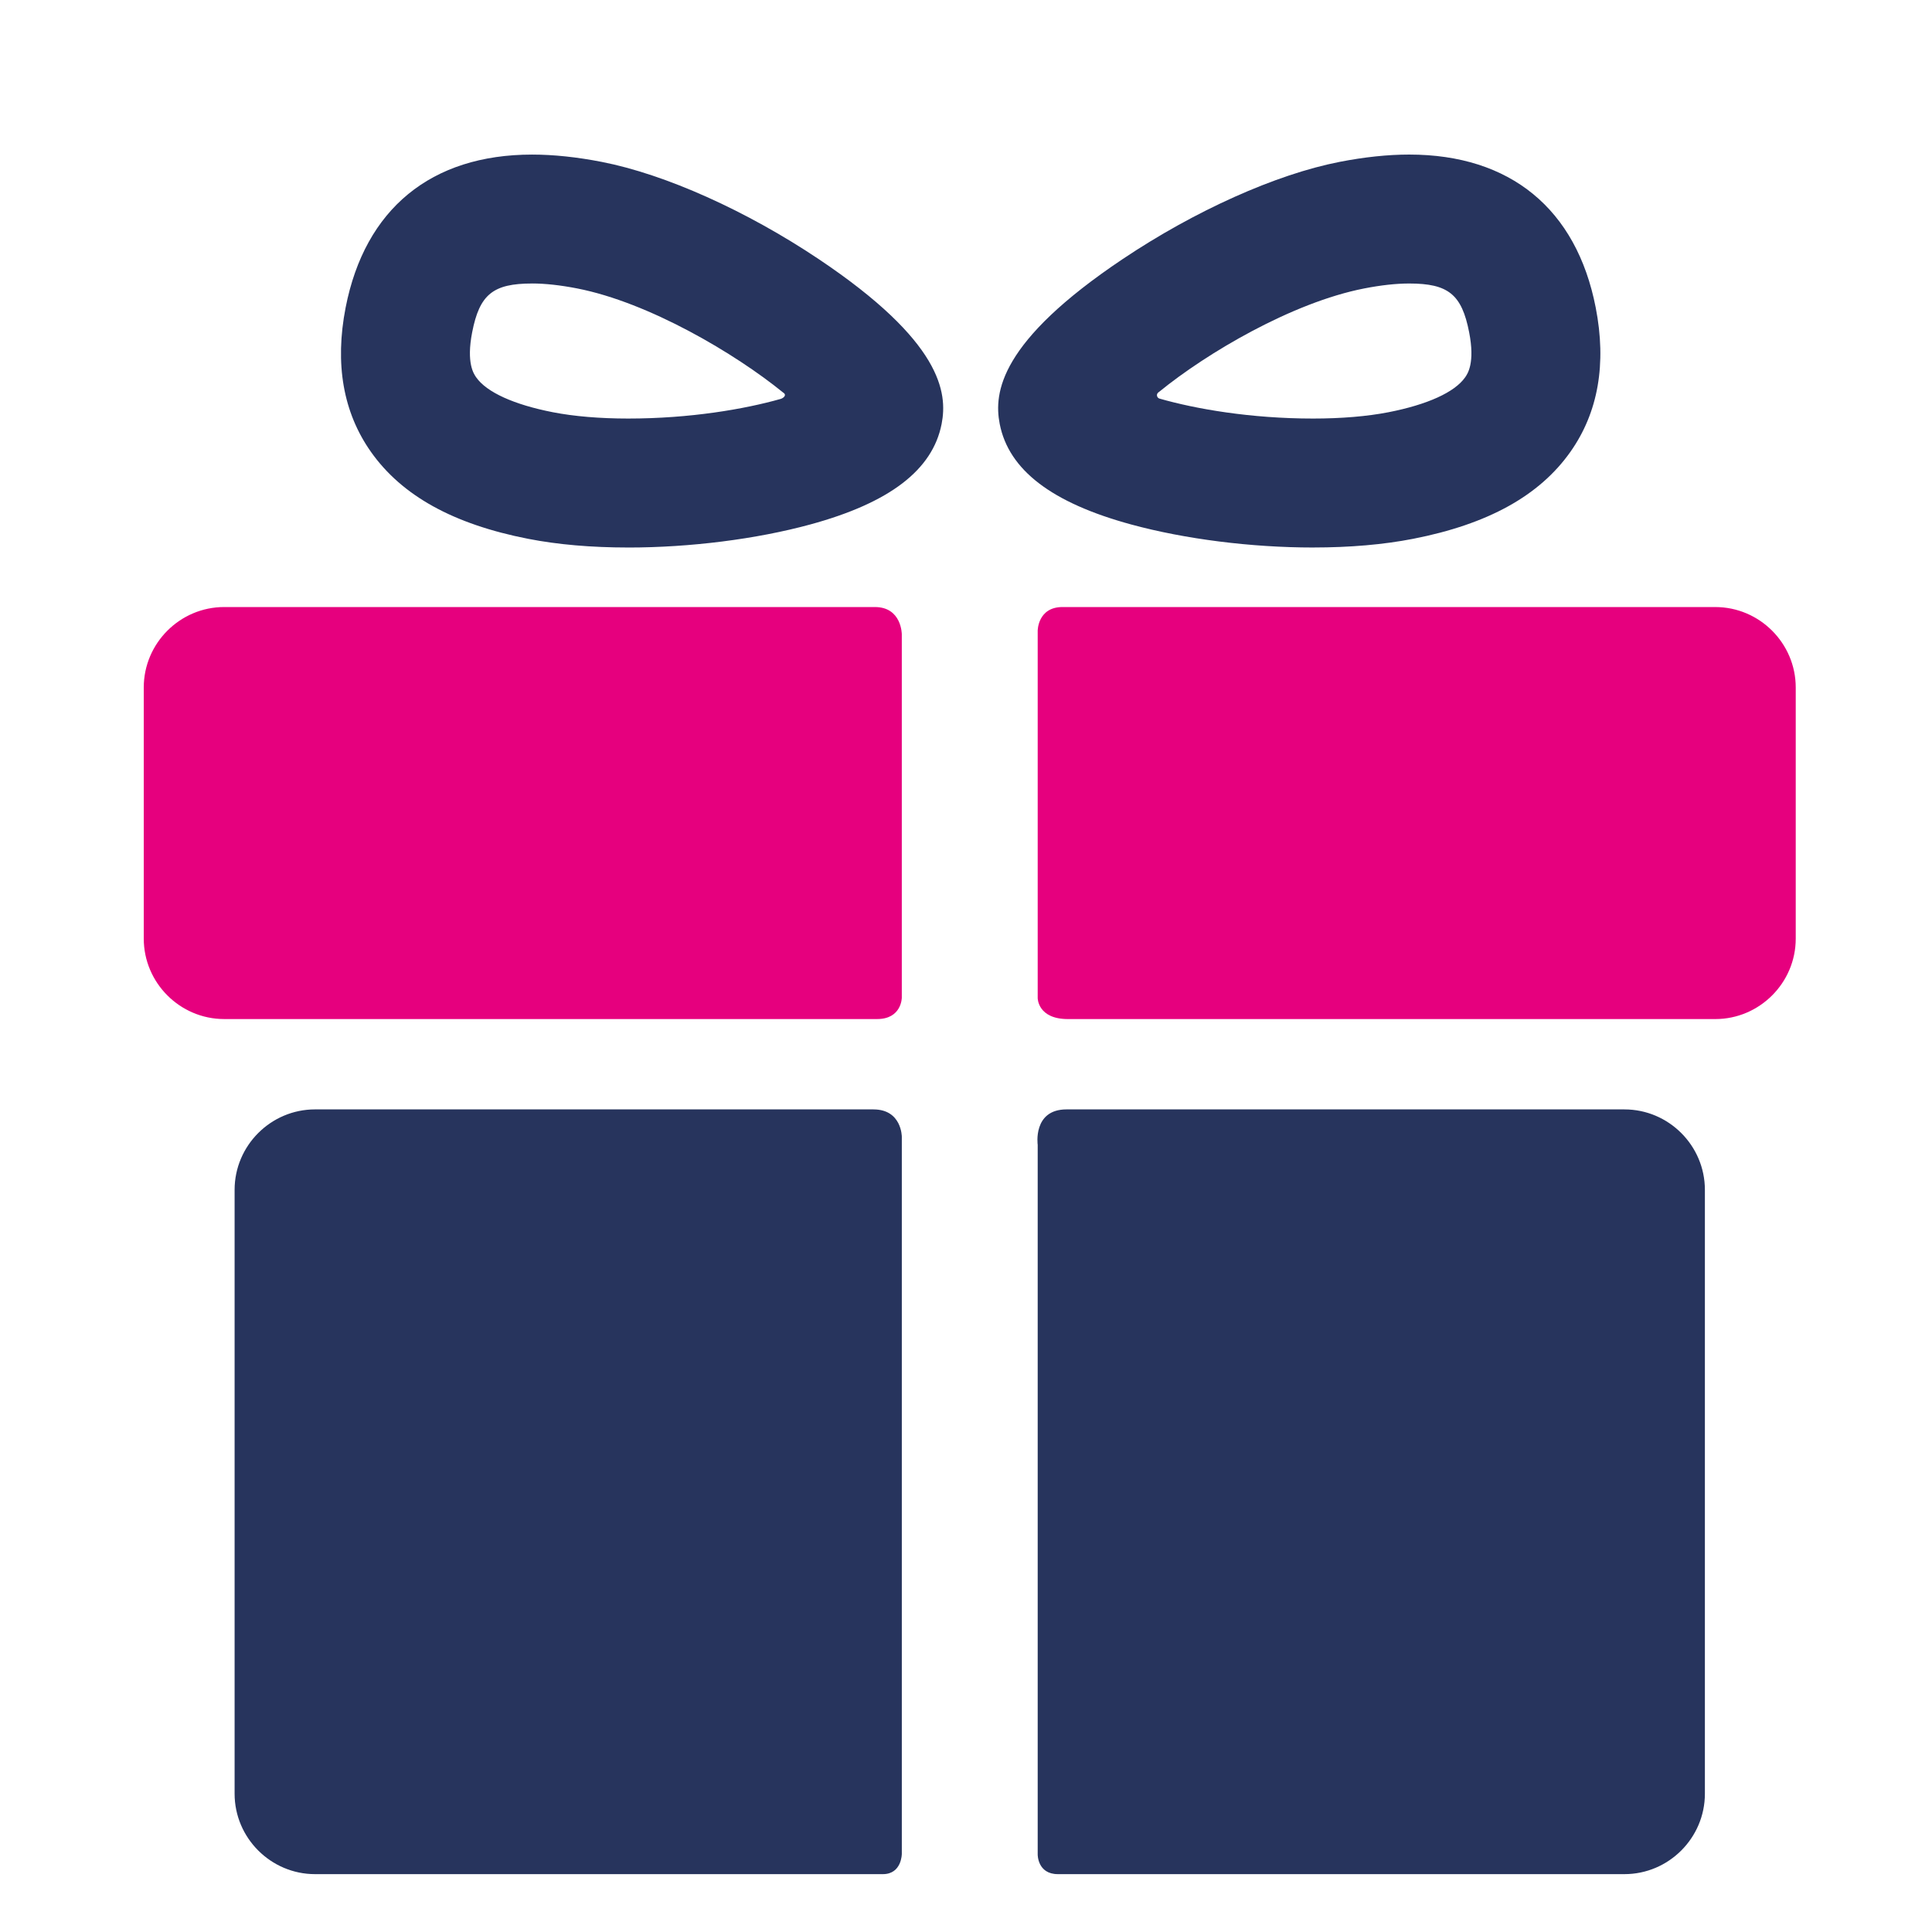
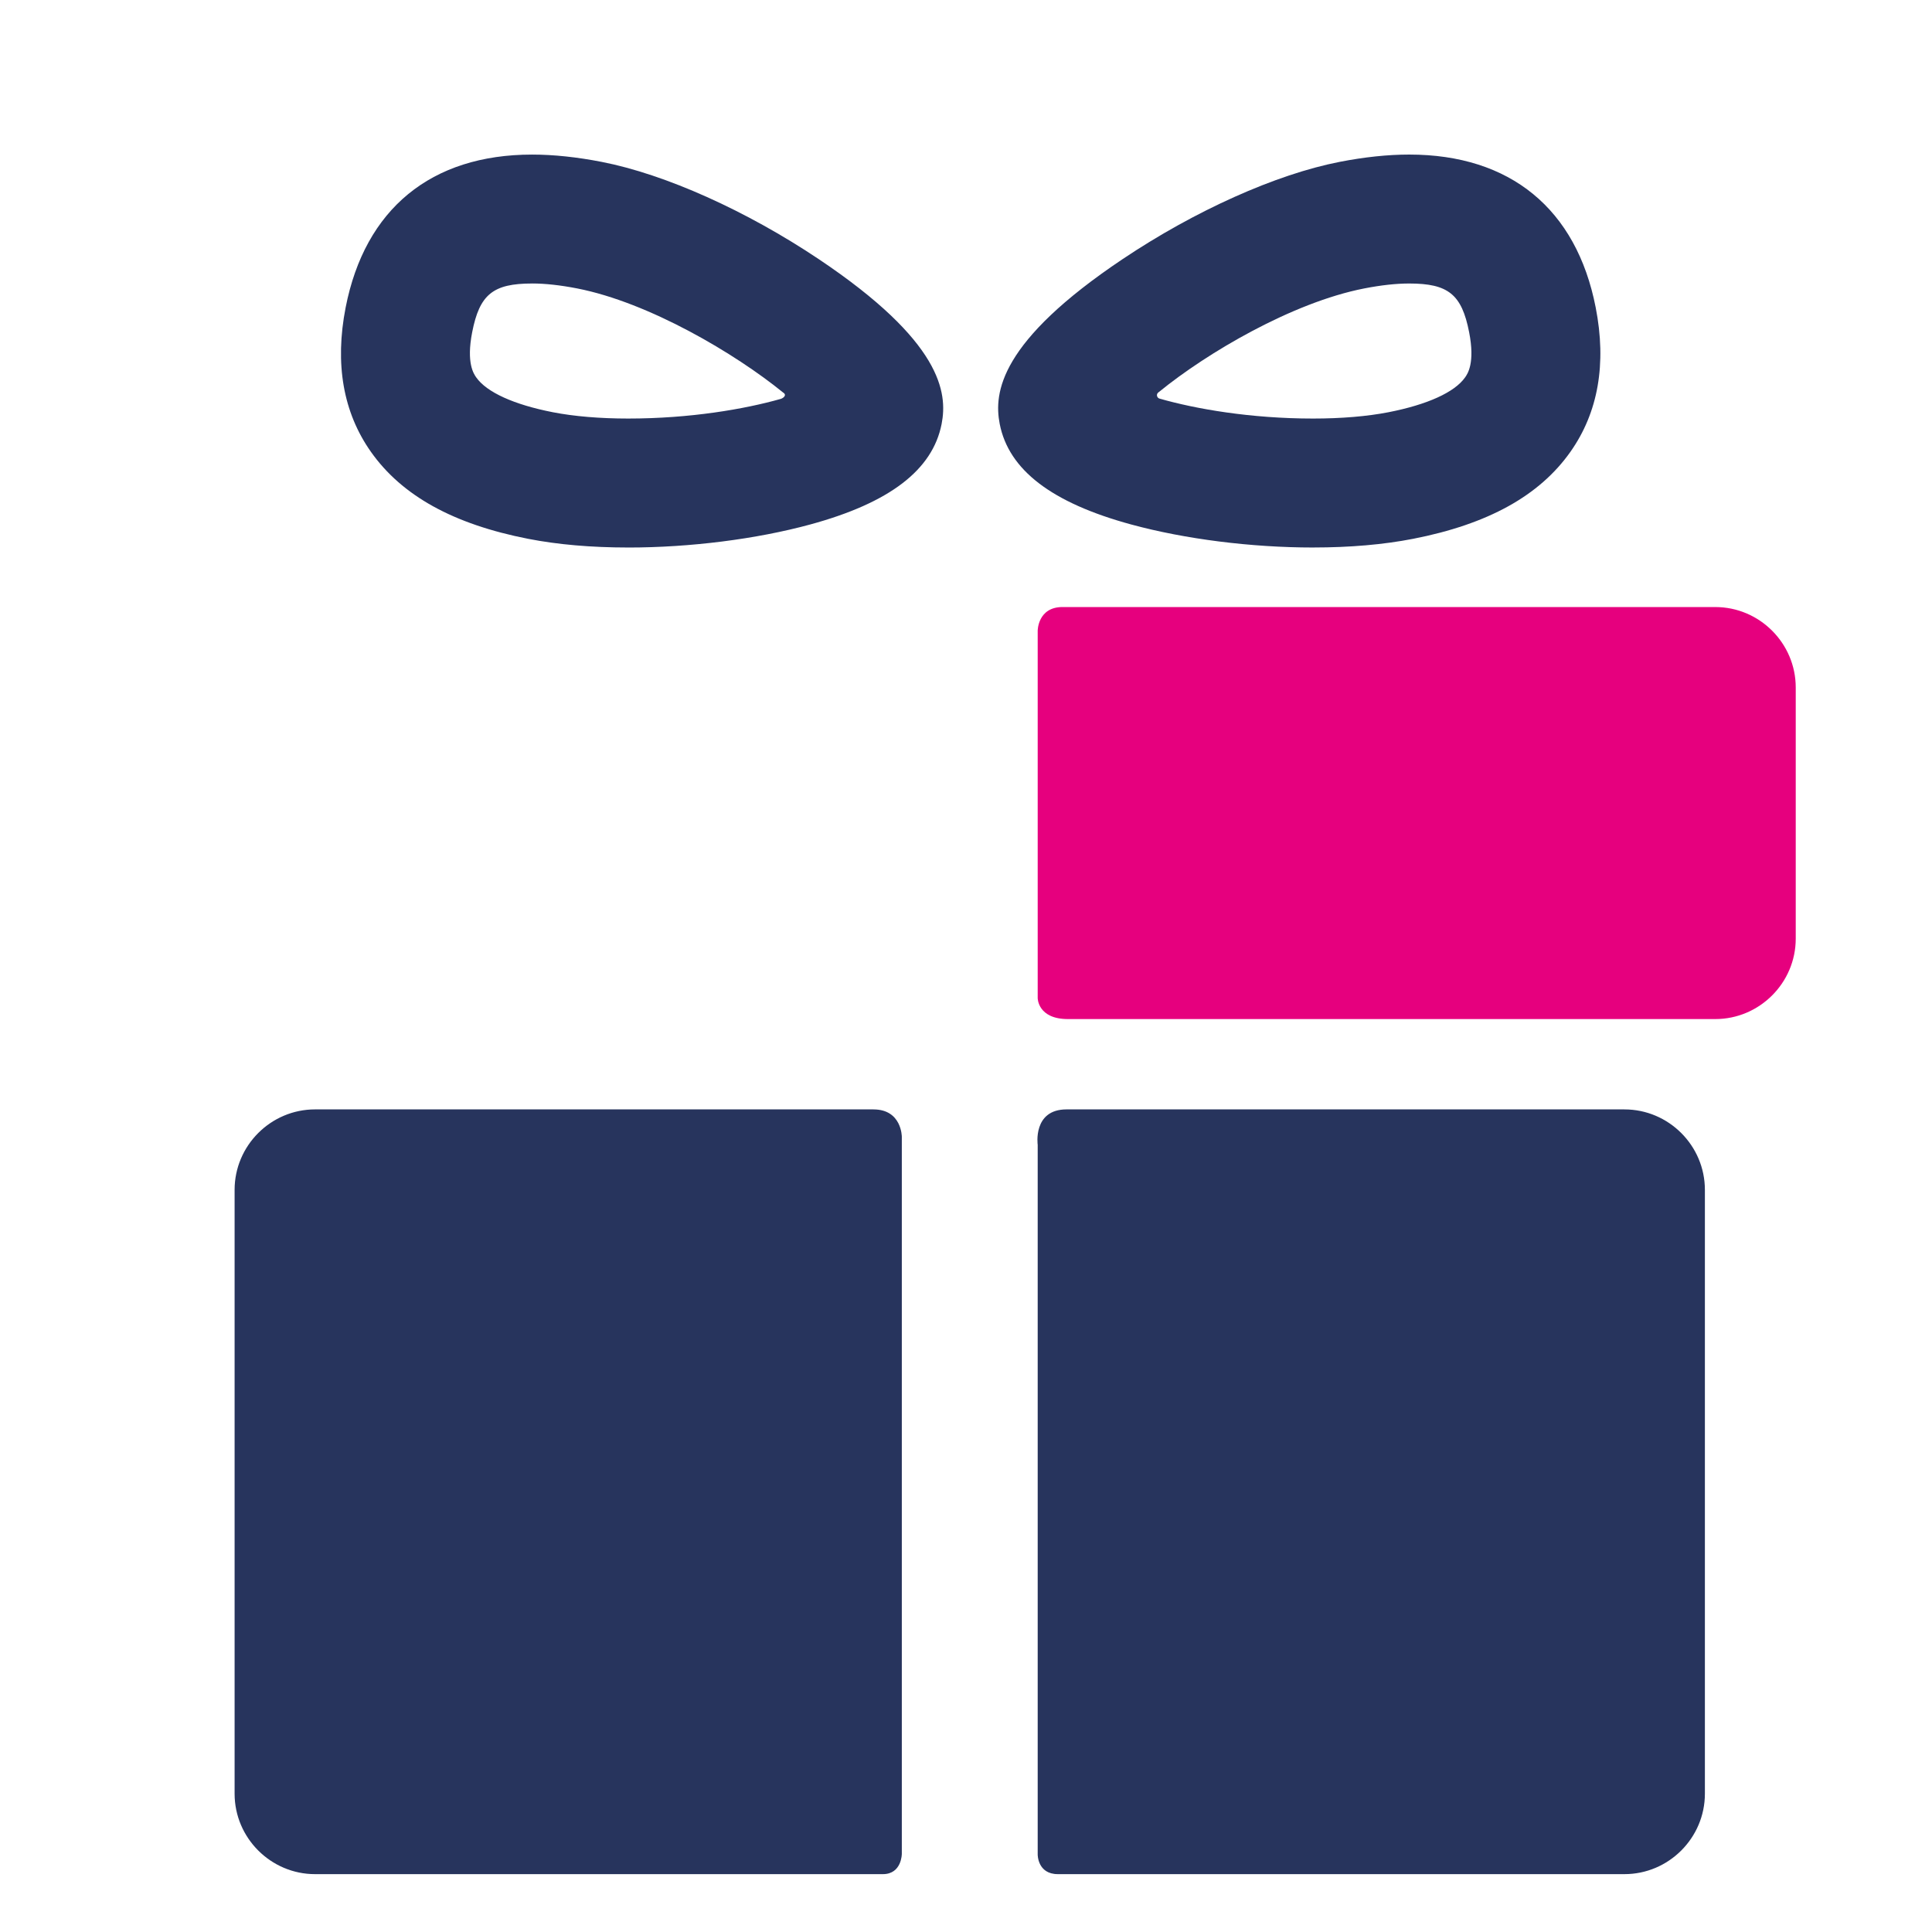
<svg xmlns="http://www.w3.org/2000/svg" id="Laag_1" version="1.1" viewBox="0 0 100 100">
  <defs>
    <style>
      .st0 {
        fill: #27345d;
      }

      .st1 {
        fill: #e6007e;
      }
    </style>
  </defs>
  <g>
    <path class="st0" d="M45.212,57.422h-28.905c-2.29,0-4.164,1.874-4.164,4.164v31.255c0,2.29,1.874,4.164,4.164,4.164h29.391c.98,0,.98-1.052.98-1.052v-37.115s0-1.415-1.466-1.415Z" />
    <path class="st0" d="M84.081,57.422h-28.875c-1.759,0-1.495,1.832-1.495,1.832v36.733s-.014,1.018,1.044,1.018h29.326c2.29,0,4.164-1.874,4.164-4.164v-31.254c0-2.29-1.873-4.164-4.164-4.164Z" />
  </g>
  <g>
-     <path class="st1" d="M46.677,32.831s0-1.411-1.394-1.411H11.605c-2.29,0-4.164,1.874-4.164,4.164v12.998c0,2.29,1.874,4.164,4.164,4.164h33.792c1.28,0,1.28-1.11,1.28-1.11v-18.805h0Z" />
    <path class="st1" d="M88.783,31.42h-33.785c-1.287,0-1.287,1.226-1.287,1.226v19.016s0,1.085,1.564,1.085h33.508c2.29,0,4.164-1.874,4.164-4.164v-12.998c0-2.29-1.874-4.164-4.164-4.164Z" />
  </g>
  <path class="st0" d="M32.513,28.339c-1.905,0-3.645-.151-5.171-.449-3.876-.757-6.54-2.231-8.144-4.505-1.437-2.038-1.877-4.551-1.308-7.468.998-5.105,4.426-7.916,9.652-7.916,1.106,0,2.321.128,3.611.38,3.281.641,7.478,2.523,11.227,5.033,6.36,4.26,6.675,6.908,6.358,8.53-.466,2.383-2.693,4.085-6.809,5.205-2.781.757-6.213,1.191-9.416,1.191ZM27.542,14.674c-2.024,0-2.72.566-3.102,2.521-.312,1.599.082,2.158.211,2.341.541.768,1.951,1.408,3.97,1.802,1.089.213,2.436.326,3.892.326,3.202,0,6.022-.485,7.894-1.016.136-.039.348-.2.121-.335-2.447-1.993-6.923-4.655-10.655-5.384-.869-.169-1.654-.256-2.331-.256Z" />
  <path class="st0" d="M67.97,28.339h0c-3.203,0-6.635-.434-9.416-1.191-4.116-1.12-6.343-2.823-6.809-5.205-.316-1.622-.002-4.27,6.359-8.53,3.748-2.511,7.945-4.392,11.227-5.033,1.29-.252,2.505-.38,3.61-.38,5.228,0,8.656,2.811,9.652,7.916.57,2.917.13,5.43-1.307,7.468-1.604,2.274-4.268,3.748-8.145,4.505-1.525.298-3.266.449-5.171.449ZM60.009,20.272c-.217.126-.112.325,0,.357,1.871.538,4.721,1.035,7.96,1.035,1.457,0,2.802-.113,3.892-.326,2.019-.394,3.429-1.034,3.97-1.802.13-.184.524-.742.211-2.341-.382-1.956-1.078-2.521-3.102-2.521-.677,0-1.461.086-2.331.256-3.732.729-8.154,3.348-10.601,5.342Z" />
</svg>